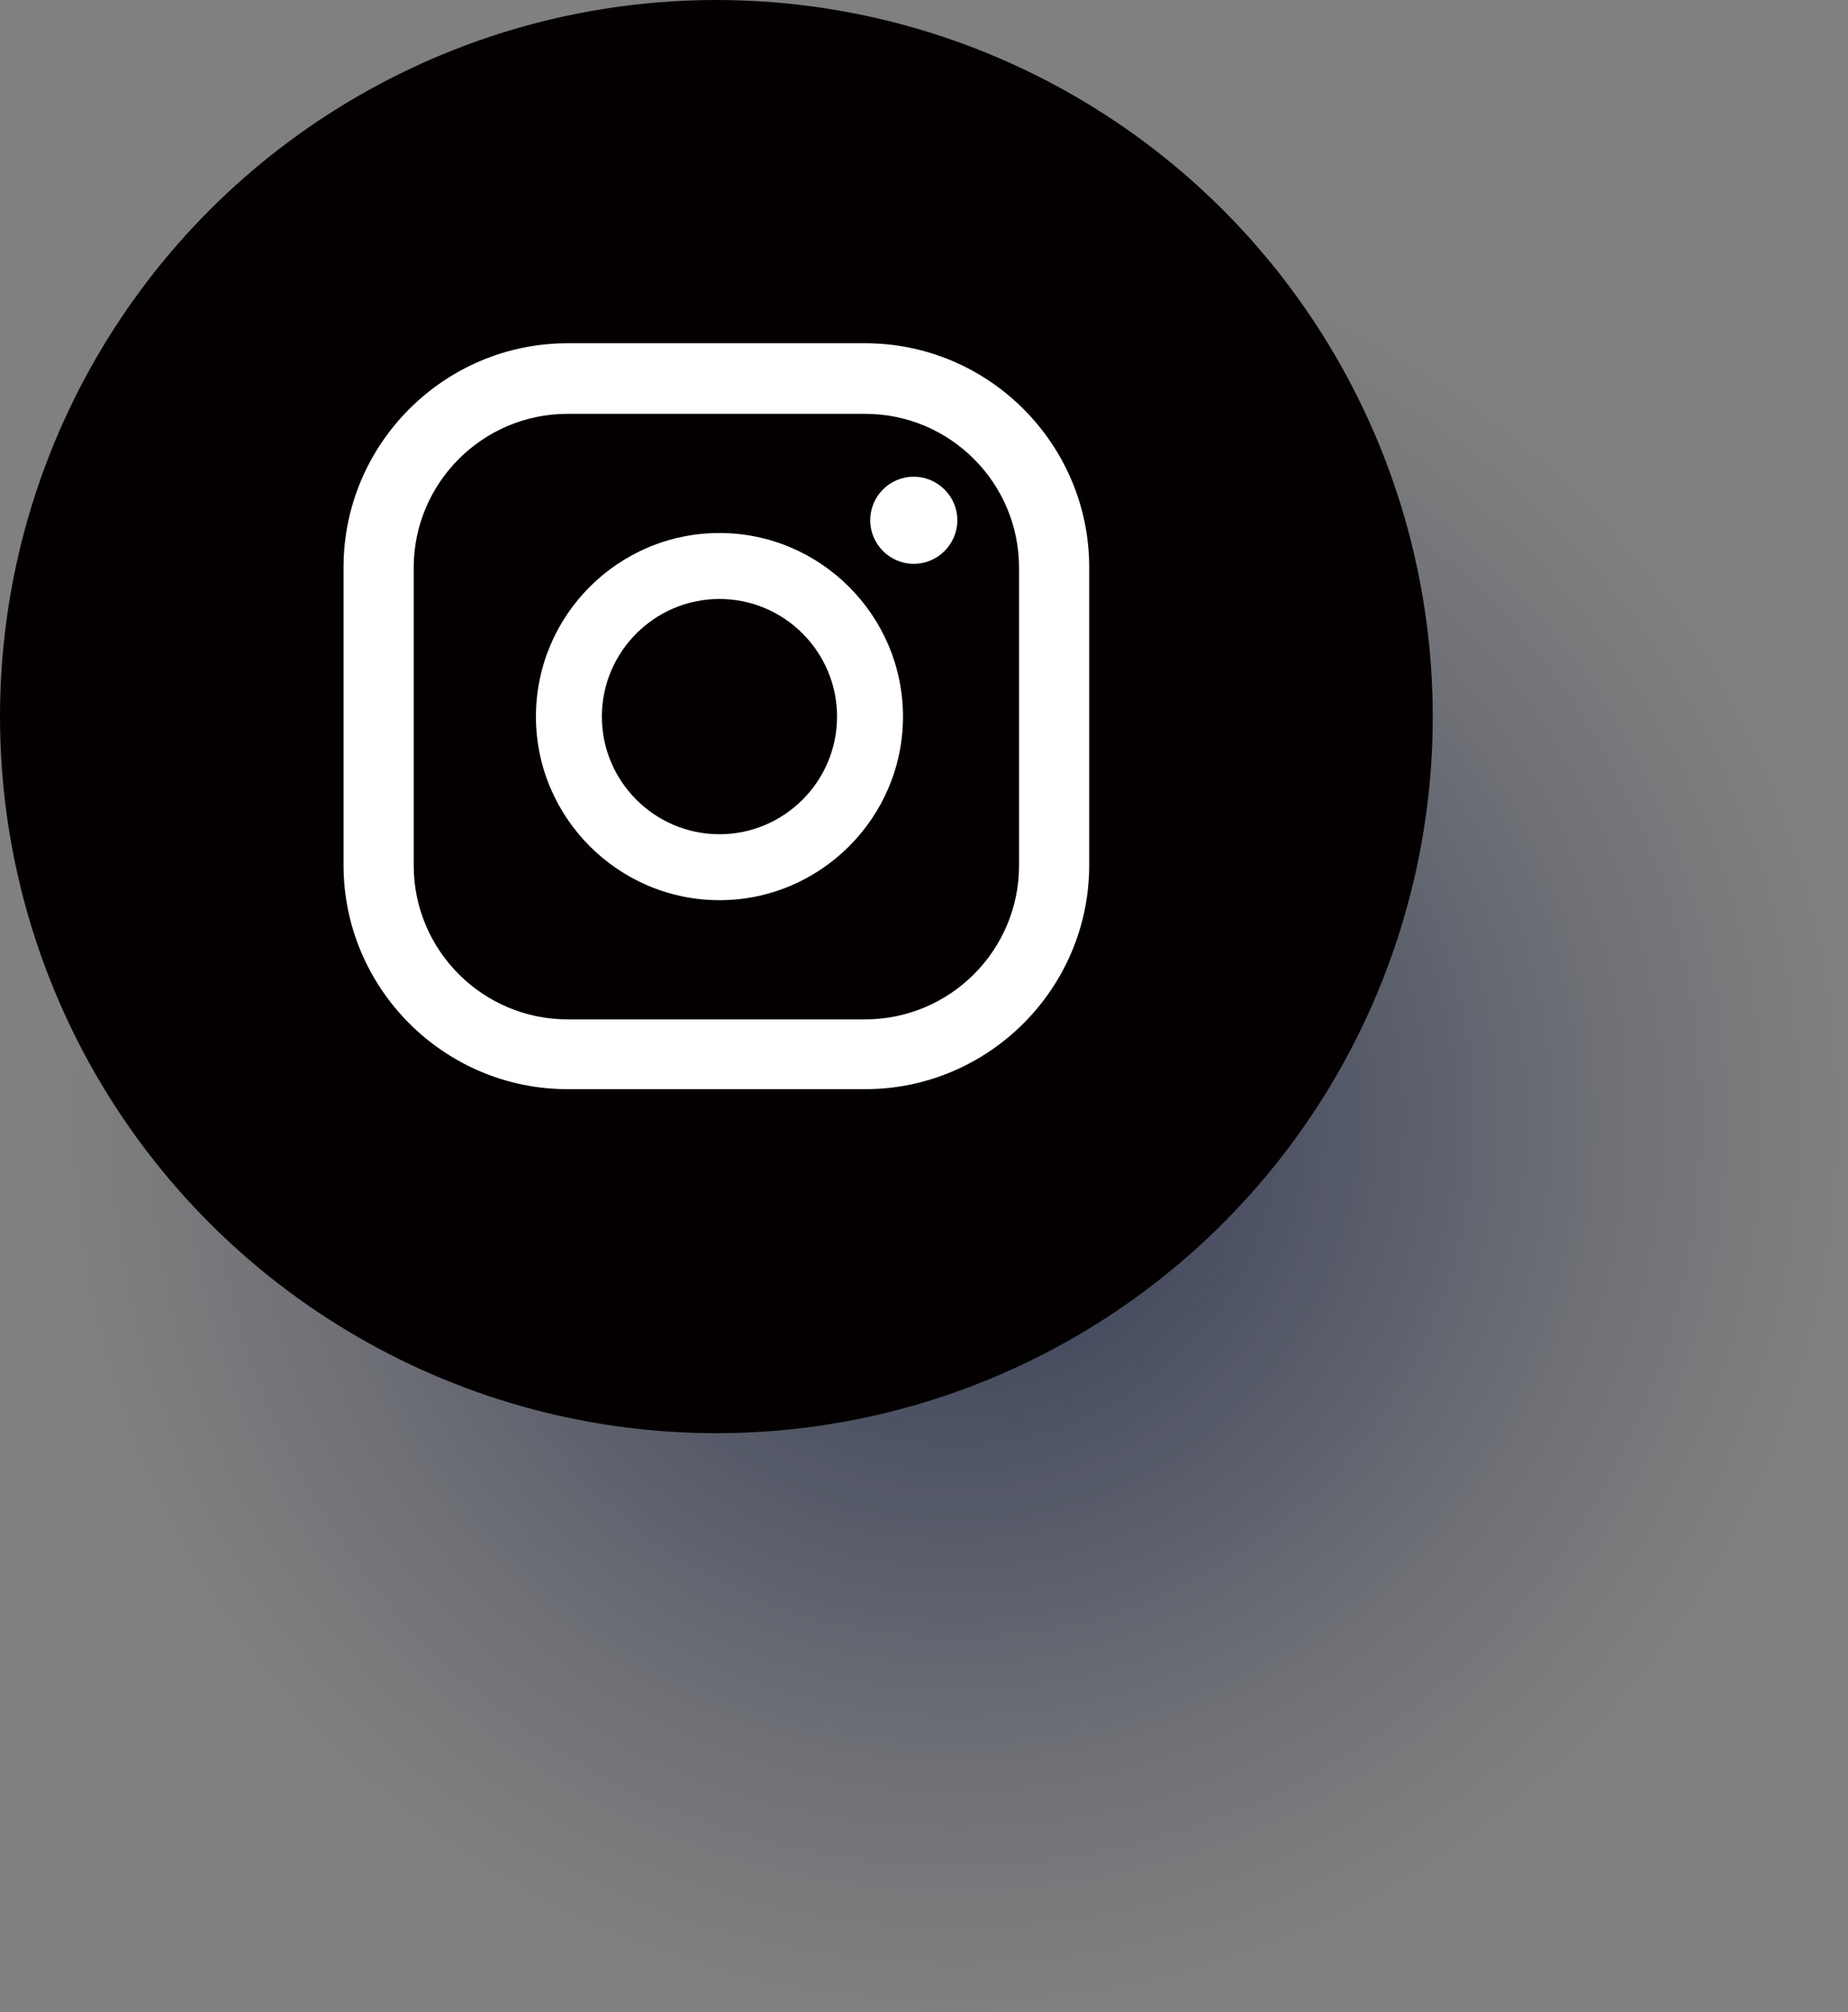
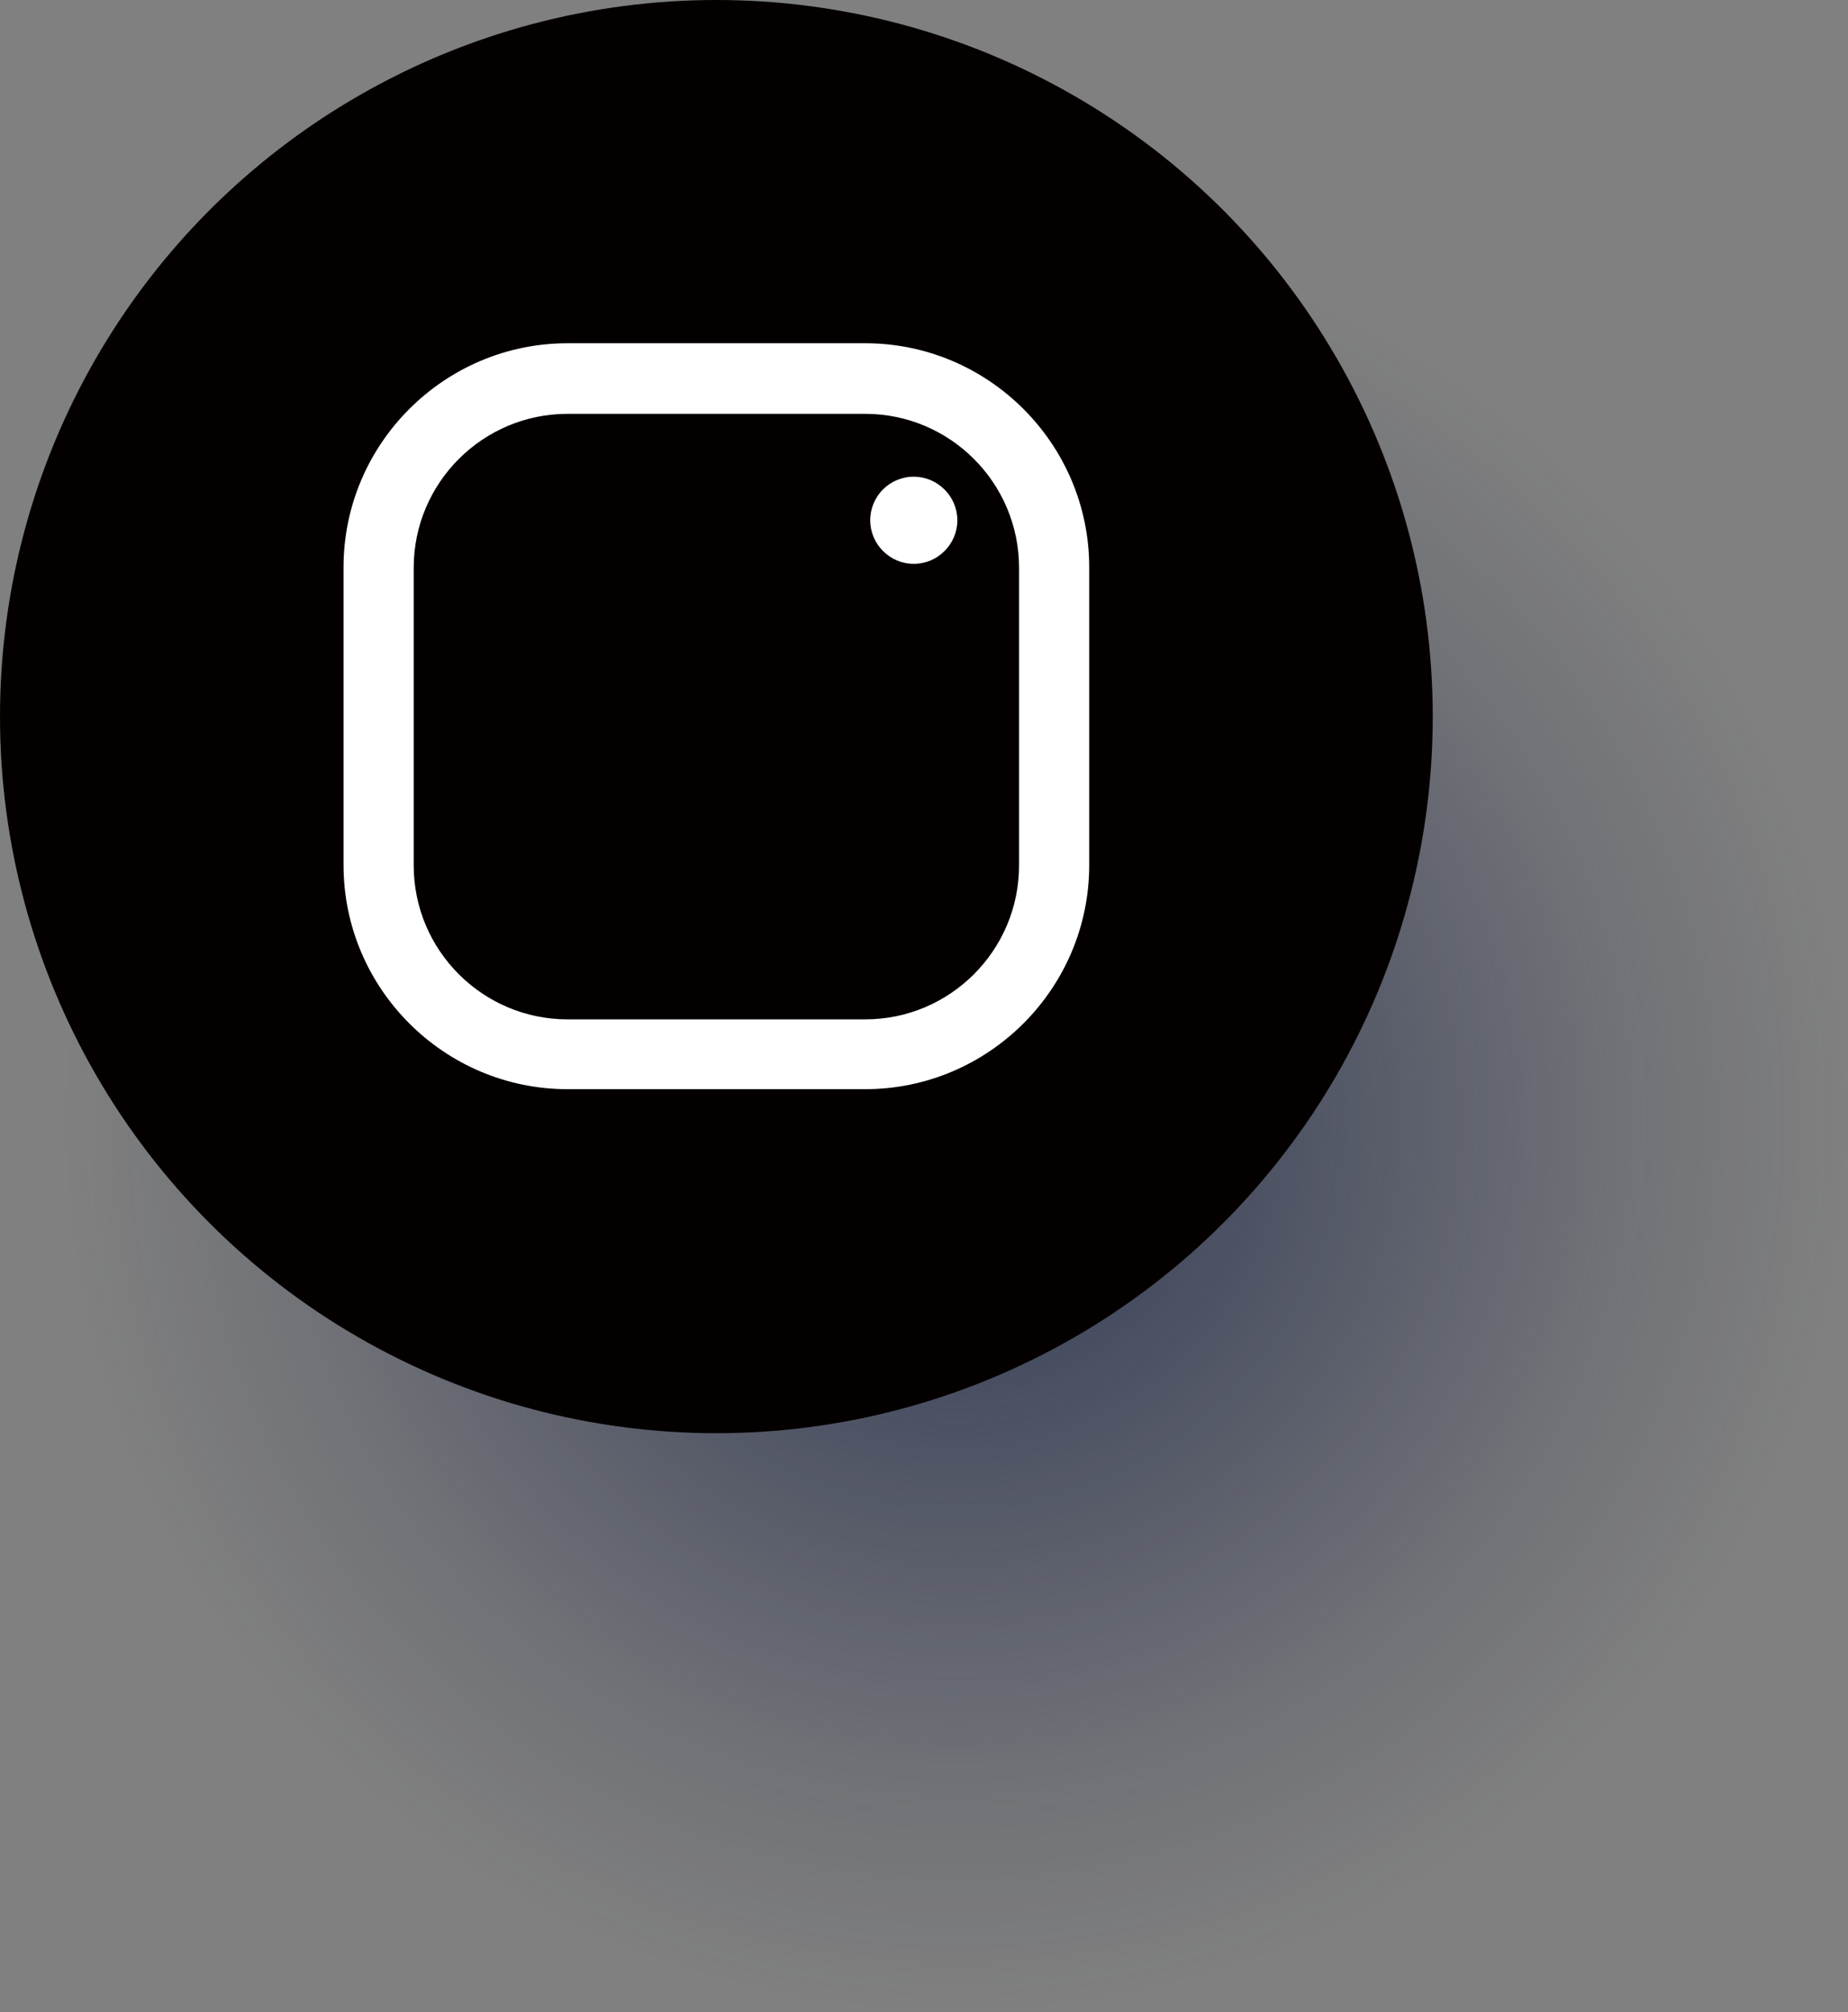
<svg xmlns="http://www.w3.org/2000/svg" id="_レイヤー_2" data-name="レイヤー_2" viewBox="0 0 47.93 52.17">
  <rect x="0" y="0" width="47.93" height="52.17" fill="#808080" stroke="none" />
  <defs>
    <style>
      .cls-1 {
        fill: #fff;
      }

      .cls-2 {
        fill: url(#_名称未設定グラデーション_21);
        opacity: .8;
      }

      .cls-3 {
        fill: #040000;
      }
    </style>
    <radialGradient id="_名称未設定グラデーション_21" data-name="名称未設定グラデーション 21" cx="24.79" cy="29.03" fx="24.79" fy="29.03" r="23.14" gradientUnits="userSpaceOnUse">
      <stop offset="0" stop-color="#172245" />
      <stop offset=".27" stop-color="#172245" stop-opacity=".68" />
      <stop offset=".74" stop-color="#172245" stop-opacity=".19" />
      <stop offset="1" stop-color="#172245" stop-opacity="0" />
    </radialGradient>
  </defs>
  <g id="_レイヤー_1-2" data-name="レイヤー_1">
    <g>
      <circle class="cls-2" cx="24.79" cy="29.03" r="23.14" />
      <g>
        <circle class="cls-3" cx="18.58" cy="18.58" r="18.58" />
        <g>
          <path class="cls-1" d="M23.7,12.36c-.63,0-1.13.51-1.13,1.13s.51,1.13,1.13,1.13,1.13-.51,1.13-1.13-.51-1.13-1.13-1.13Z" />
-           <path class="cls-1" d="M18.66,13.82c-2.63,0-4.76,2.14-4.76,4.76s2.14,4.76,4.76,4.76,4.76-2.14,4.76-4.76-2.14-4.76-4.76-4.76ZM18.66,21.63c-1.68,0-3.05-1.37-3.05-3.05s1.37-3.05,3.05-3.05,3.05,1.37,3.05,3.05-1.37,3.05-3.05,3.05Z" />
          <path class="cls-1" d="M22.44,28.24h-7.72c-3.2,0-5.81-2.61-5.81-5.81v-7.72c0-3.2,2.61-5.81,5.81-5.81h7.72c3.2,0,5.81,2.61,5.81,5.81v7.72c0,3.2-2.61,5.81-5.81,5.81ZM14.72,10.73c-2.2,0-3.99,1.79-3.99,3.99v7.72c0,2.2,1.79,3.99,3.99,3.99h7.72c2.2,0,3.99-1.79,3.99-3.99v-7.72c0-2.2-1.79-3.99-3.99-3.99h-7.72Z" />
        </g>
      </g>
    </g>
  </g>
</svg>